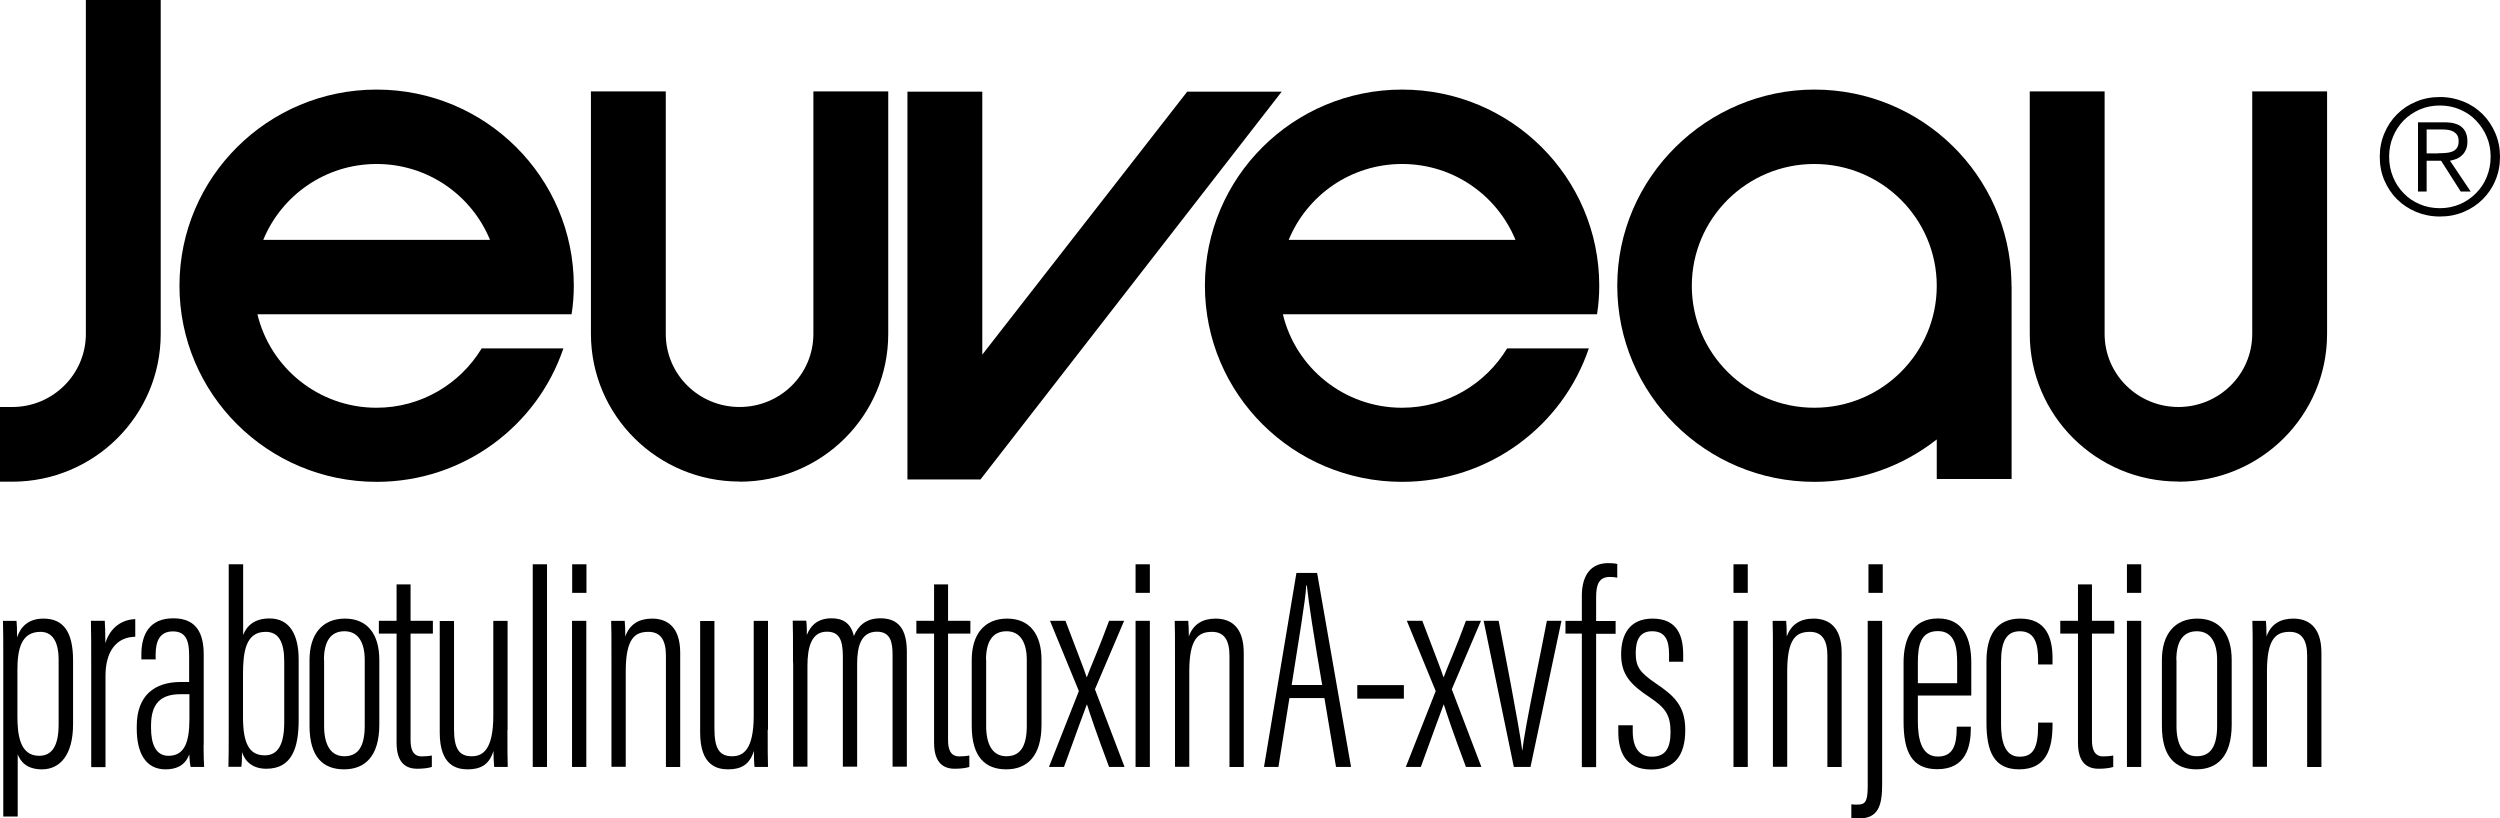
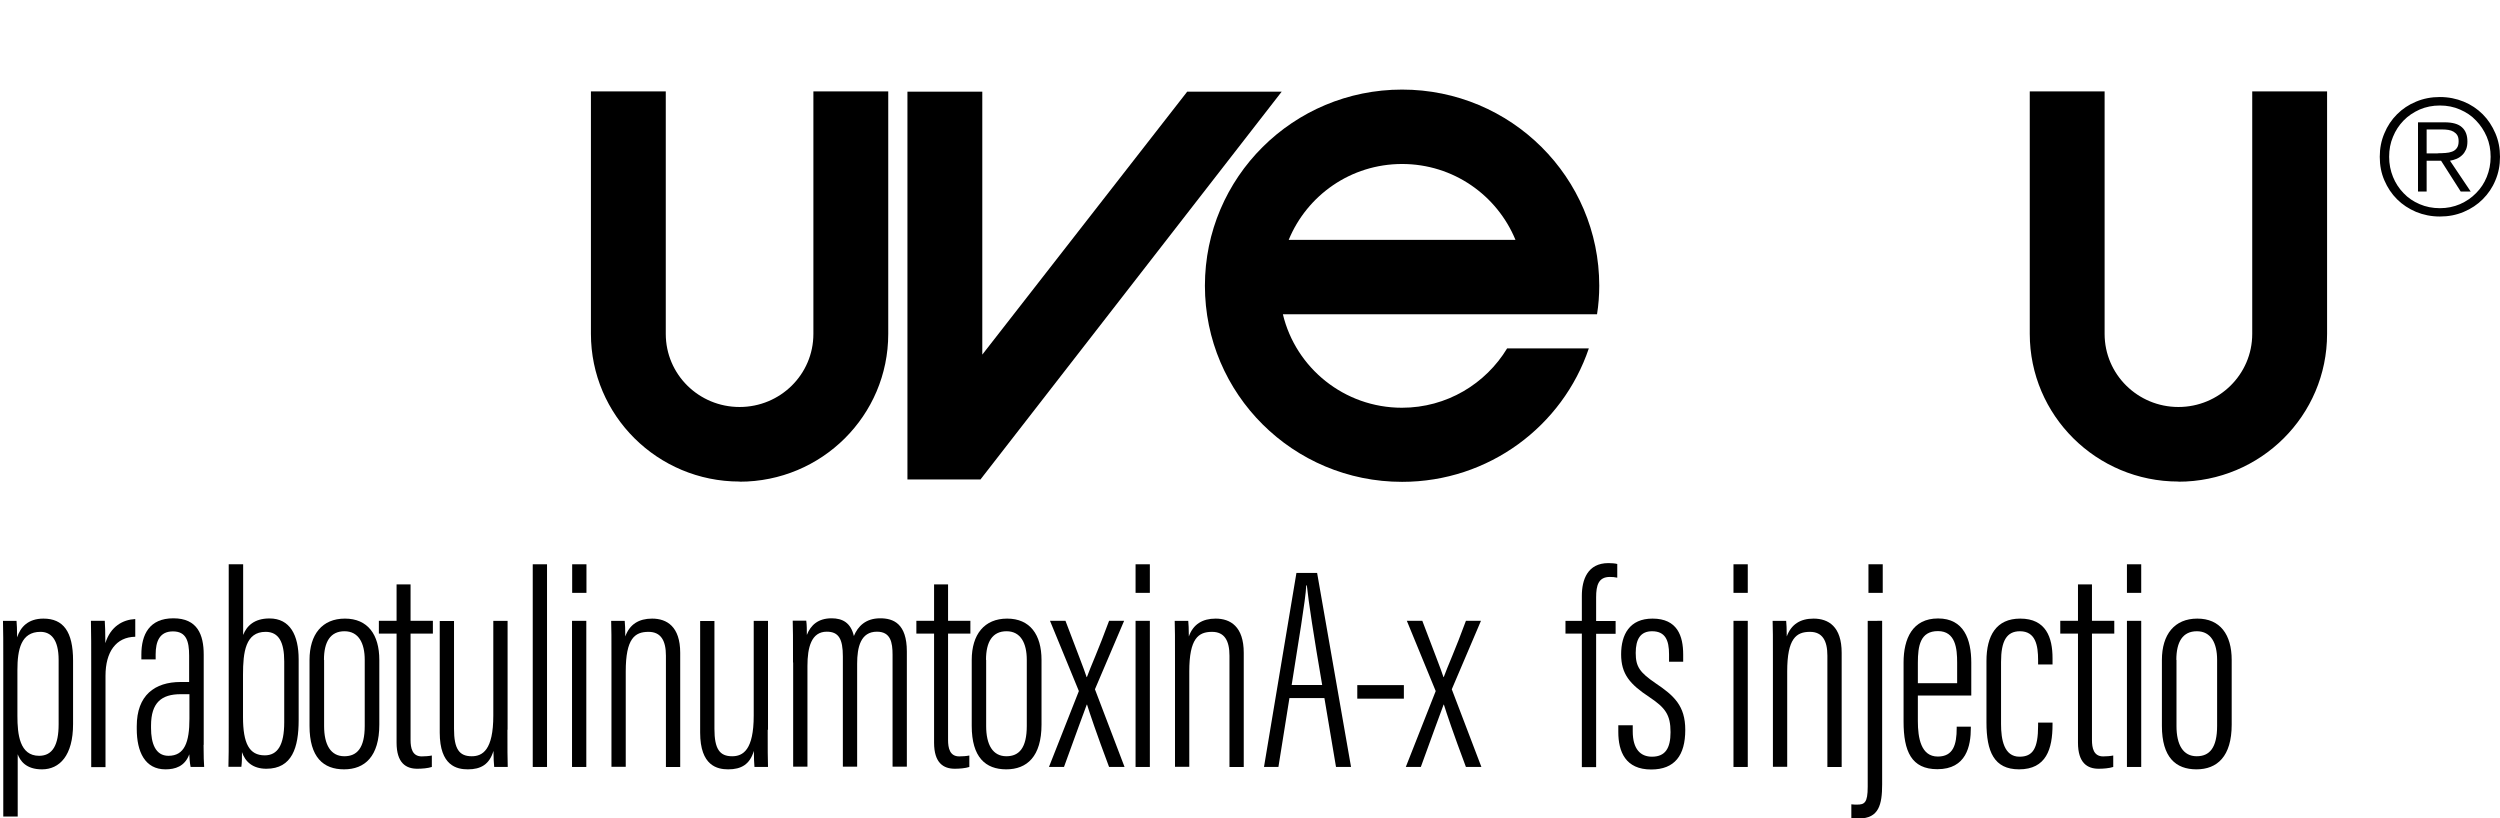
<svg xmlns="http://www.w3.org/2000/svg" id="Layer_2" data-name="Layer 2" viewBox="0 0 168 55">
  <g id="Layer_1-2" data-name="Layer 1">
    <path d="M1.19,50.66v4.21H.22v-10.31c0-1.35,0-2.21-.02-2.84h.91c.02.22.04.58.04,1.11.22-.68.73-1.26,1.77-1.26,1.33,0,1.99.87,1.99,2.82v4.27c0,2.12-.91,3.04-2.09,3.04-1.07,0-1.47-.57-1.64-1.04h0ZM3.94,48.68v-4.33c0-1.4-.53-1.89-1.22-1.89-1.31,0-1.55,1.19-1.55,2.57v3.08c0,1.24.15,2.68,1.46,2.68.91,0,1.31-.74,1.31-2.11Z" />
    <path d="M6.13,45.07c0-1.55,0-2.57-.02-3.35h.93c.02.31.04.74.04,1.5.35-1.13,1.18-1.58,2.01-1.62v1.19c-1.29.02-2,1.01-2,2.62v6.14h-.96v-6.47h0Z" />
    <path d="M13.68,50.06c0,.71.02,1.25.04,1.48h-.91c-.06-.27-.08-.67-.09-.85-.3.82-.96,1.01-1.6,1.01-1.38,0-1.93-1.18-1.93-2.72v-.18c0-2.08,1.21-2.97,2.95-2.97h.57v-1.77c0-.97-.19-1.63-1.09-1.63s-1.16.68-1.16,1.55v.33h-.96v-.33c0-1.34.54-2.43,2.15-2.43s2.04,1.09,2.04,2.44v6.06h0ZM12.73,46.65h-.59c-1.28,0-1.99.56-1.99,2.11v.17c0,1.01.29,1.86,1.17,1.86,1.08,0,1.41-.91,1.41-2.49v-1.66Z" />
    <path d="M15.38,37.92h.96v4.75c.24-.61.75-1.11,1.77-1.11,1.38,0,1.96,1.12,1.96,2.76v4.07c0,1.84-.44,3.27-2.17,3.27-.9,0-1.42-.46-1.64-1.12,0,.42,0,.67-.04.99h-.87c.02-.48.02-1.36.02-2.64v-10.97h0ZM19.1,48.53v-4.08c0-1.27-.35-1.99-1.25-1.99-1.35,0-1.52,1.36-1.52,2.88v2.85c0,1.77.42,2.57,1.46,2.57.87,0,1.31-.7,1.31-2.22h0Z" />
    <path d="M25.49,44.34v4.35c0,2.15-.98,3.01-2.37,3.01s-2.32-.81-2.32-2.92v-4.43c0-1.72.85-2.78,2.38-2.78s2.31,1.07,2.31,2.78h0ZM21.78,44.35v4.44c0,1.27.45,2.03,1.36,2.03.85,0,1.37-.55,1.37-2.04v-4.44c0-1.12-.41-1.92-1.36-1.92s-1.38.71-1.38,1.92Z" />
    <path d="M25.46,41.72h1.19v-2.45h.94v2.45h1.5v.86h-1.5v7.15c0,.53.11,1.1.75,1.1.19,0,.51-.02.68-.06v.77c-.27.09-.67.12-.98.12-.76,0-1.39-.39-1.39-1.75v-7.33h-1.19v-.86h0Z" />
    <path d="M34.1,49.04c0,1.15,0,2.07.02,2.5h-.91c-.02-.17-.05-.68-.05-1.08-.27.91-.85,1.24-1.72,1.24-.73,0-1.89-.23-1.89-2.47v-7.5h.96v7.25c0,1.35.35,1.84,1.19,1.84.73,0,1.45-.42,1.45-2.73v-6.37h.96v7.32h0Z" />
    <path d="M35.8,51.54v-13.62h.96v13.62h-.96Z" />
    <path d="M38.44,41.72h.96v9.82h-.96v-9.82ZM38.45,37.92h.96v1.92h-.96v-1.92Z" />
    <path d="M41.09,44.68c0-1.95,0-2.45-.02-2.96h.91c.02.22.04.53.04,1.05.29-.82.92-1.2,1.8-1.2.99,0,1.89.53,1.89,2.3v7.67h-.96v-7.48c0-1-.33-1.6-1.17-1.6-.92,0-1.53.44-1.53,2.66v6.41h-.96v-6.86h0Z" />
    <path d="M51.59,49.04c0,1.15,0,2.07.02,2.5h-.91c-.02-.17-.04-.68-.04-1.08-.27.91-.85,1.24-1.72,1.24-.73,0-1.89-.23-1.89-2.47v-7.5h.96v7.25c0,1.35.35,1.84,1.19,1.84.73,0,1.45-.42,1.45-2.73v-6.37h.96v7.32h0Z" />
    <path d="M53.29,44.53c0-1.66,0-2.32-.02-2.82h.91c.04.28.04.64.04.96.26-.67.77-1.12,1.66-1.12.73,0,1.29.29,1.5,1.19.27-.65.79-1.19,1.77-1.19.89,0,1.79.36,1.79,2.23v7.74h-.96v-7.52c0-.83-.13-1.55-1.05-1.55-1.09,0-1.33,1.03-1.33,2.15v6.92h-.96v-7.41c0-1.17-.28-1.66-1.08-1.66-1.04,0-1.3,1.06-1.3,2.3v6.77h-.96v-7.01h0Z" />
    <path d="M61.58,41.72h1.19v-2.45h.94v2.45h1.5v.86h-1.5v7.15c0,.53.11,1.1.75,1.1.19,0,.51-.02.68-.06v.77c-.27.09-.67.12-.98.12-.76,0-1.39-.39-1.39-1.75v-7.33h-1.19v-.86h0Z" />
    <path d="M69.99,44.34v4.35c0,2.15-.98,3.01-2.37,3.01s-2.32-.81-2.32-2.92v-4.43c0-1.72.85-2.78,2.38-2.78s2.31,1.07,2.31,2.78h0ZM66.27,44.35v4.44c0,1.27.45,2.03,1.36,2.03.85,0,1.37-.55,1.37-2.04v-4.44c0-1.12-.41-1.92-1.36-1.92s-1.38.71-1.38,1.92Z" />
    <path d="M71.6,41.72c.86,2.28,1.24,3.22,1.42,3.78h.02c.24-.67.79-1.87,1.49-3.78h1.01l-1.96,4.6,1.99,5.22h-1.04c-.87-2.32-1.3-3.61-1.48-4.19h-.02c-.22.61-.76,2.04-1.53,4.19h-1.01l2.01-5.1-1.94-4.72h1.05Z" />
    <path d="M76.31,41.72h.96v9.82h-.96v-9.82ZM76.31,37.92h.96v1.92h-.96v-1.92Z" />
    <path d="M78.96,44.68c0-1.95,0-2.45-.02-2.96h.91c.02.22.04.53.04,1.05.29-.82.92-1.2,1.8-1.2.99,0,1.89.53,1.89,2.3v7.67h-.96v-7.48c0-1-.33-1.6-1.17-1.6-.92,0-1.53.44-1.53,2.66v6.41h-.96v-6.86h0Z" />
    <path d="M86.65,46.91l-.74,4.63h-.97l2.18-13.04h1.39l2.28,13.04h-1.01l-.78-4.63h-2.34,0ZM88.85,46.03c-.57-3.32-.92-5.62-1.03-6.69h-.04c-.04.96-.56,3.99-.98,6.69h2.06Z" />
    <path d="M94.34,46.04v.91h-3.13v-.91h3.13Z" />
    <path d="M95.58,41.72c.86,2.28,1.24,3.22,1.42,3.78h.02c.24-.67.79-1.87,1.49-3.78h1.01l-1.96,4.6,1.99,5.22h-1.04c-.87-2.32-1.3-3.61-1.48-4.19h-.02c-.22.61-.76,2.04-1.53,4.19h-1.01l2.01-5.1-1.94-4.72h1.05Z" />
-     <path d="M100.71,41.72c.28,1.46,1.38,7.06,1.58,8.69h.02c.13-1.41,1.35-7.09,1.64-8.69h.98l-2.08,9.82h-1.12l-2.03-9.82h1.02Z" />
    <path d="M106.3,51.54v-8.96h-1.1v-.86h1.1v-1.68c0-1.08.38-2.2,1.79-2.2.2,0,.46.02.59.06v.92c-.17-.04-.32-.05-.5-.05-.76,0-.92.56-.92,1.37v1.59h1.31v.86h-1.31v8.96h-.96Z" />
    <path d="M109.72,48.73v.42c0,1.2.53,1.7,1.29,1.7.9,0,1.25-.57,1.25-1.65,0-1.17-.35-1.64-1.43-2.36-1.3-.86-1.89-1.54-1.89-2.87s.57-2.4,2.11-2.4c1.67,0,2.06,1.17,2.06,2.41v.49h-.95v-.5c0-.94-.25-1.55-1.14-1.55-.78,0-1.1.53-1.1,1.46s.28,1.31,1.33,2.03c1.25.84,2,1.52,2,3.14,0,1.71-.71,2.66-2.29,2.66-1.73,0-2.21-1.2-2.21-2.52v-.45h.98,0Z" />
    <path d="M116.49,41.72h.96v9.82h-.96v-9.82ZM116.49,37.92h.96v1.92h-.96v-1.92Z" />
    <path d="M119.14,44.68c0-1.95,0-2.45-.02-2.96h.91c.02.22.04.53.04,1.05.3-.82.92-1.2,1.8-1.2,1,0,1.89.53,1.89,2.3v7.67h-.96v-7.48c0-1-.33-1.6-1.17-1.6-.92,0-1.53.44-1.53,2.66v6.41h-.96v-6.86h0Z" />
-     <path d="M126.48,41.72v10.99c0,1.35-.22,2.29-1.55,2.29-.08,0-.26,0-.52-.03v-.92c.17.02.27.02.37.02.51,0,.73-.11.73-1.2v-11.15h.96ZM125.56,39.84v-1.92h.96v1.92h-.96Z" />
+     <path d="M126.48,41.72v10.99c0,1.35-.22,2.29-1.55,2.29-.08,0-.26,0-.52-.03v-.92c.17.02.27.02.37.02.51,0,.73-.11.73-1.2v-11.15ZM125.56,39.84v-1.92h.96v1.92h-.96Z" />
    <path d="M128.88,46.74v1.72c0,1.13.21,2.38,1.34,2.38,1.04,0,1.27-.8,1.27-1.91v-.1h.95v.09c0,1.21-.3,2.77-2.25,2.77-1.74,0-2.27-1.2-2.27-3.2v-3.97c0-1.59.59-2.96,2.32-2.96s2.23,1.4,2.23,2.97v2.21h-3.59ZM131.52,45.91v-1.39c0-.92-.1-2.11-1.29-2.11s-1.35.99-1.35,2.13v1.37h2.64Z" />
    <path d="M137.93,48.55v.14c0,1.64-.42,3.01-2.25,3.01-1.68,0-2.19-1.19-2.19-3.15v-4.13c0-1.71.66-2.85,2.27-2.85,1.74,0,2.17,1.28,2.17,2.66v.42h-.97v-.29c0-.99-.17-1.94-1.22-1.94-.9,0-1.27.66-1.27,2.06v4.18c0,1.04.2,2.19,1.24,2.19.89,0,1.25-.54,1.25-2.09v-.2h.97Z" />
    <path d="M138.45,41.72h1.19v-2.45h.94v2.45h1.5v.86h-1.5v7.15c0,.53.11,1.1.75,1.1.19,0,.51-.02.68-.06v.77c-.27.09-.67.12-.98.12-.76,0-1.39-.39-1.39-1.75v-7.33h-1.19v-.86h0Z" />
    <path d="M142.93,41.72h.96v9.82h-.96v-9.82ZM142.93,37.92h.96v1.92h-.96v-1.92Z" />
    <path d="M149.97,44.34v4.35c0,2.15-.98,3.01-2.37,3.01s-2.32-.81-2.32-2.92v-4.43c0-1.72.85-2.78,2.38-2.78s2.31,1.07,2.31,2.78h0ZM146.26,44.35v4.44c0,1.27.45,2.03,1.36,2.03.85,0,1.37-.55,1.37-2.04v-4.44c0-1.12-.41-1.92-1.36-1.92s-1.38.71-1.38,1.92Z" />
-     <path d="M151.38,44.68c0-1.95,0-2.45-.02-2.96h.91c.02.22.04.53.04,1.05.29-.82.92-1.2,1.8-1.2.99,0,1.89.53,1.89,2.3v7.67h-.96v-7.48c0-1-.33-1.6-1.17-1.6-.92,0-1.53.44-1.53,2.66v6.41h-.96v-6.86h0Z" />
    <path d="M146.39,32.36c-5.51,0-9.99-4.44-9.99-9.93V6.14h5.03v16.3c0,2.72,2.23,4.91,4.96,4.91s4.96-2.19,4.96-4.91V6.14h5.03v16.3c0,5.49-4.47,9.93-9.99,9.93Z" />
    <path d="M49.7,32.36c-5.51,0-9.99-4.44-9.99-9.93V6.14h5.03v16.3c0,2.72,2.22,4.91,4.96,4.91s4.96-2.19,4.96-4.91V6.14h5.03v16.3c0,5.49-4.47,9.93-9.99,9.93Z" />
    <path d="M65.87,32.22h-4.89V6.16h5.03v17.67l13.77-17.67h6.35l-20.25,26.07Z" />
-     <path d="M135.17,19.2c0-.06,0-.11,0-.17v-.1c-.15-7.15-6.02-12.91-13.24-12.91s-13.25,5.9-13.25,13.18,5.93,13.18,13.25,13.18c3.1,0,5.96-1.07,8.22-2.85v2.66h5.03v-12.83c0-.06,0-.11,0-.17h0ZM121.92,27.4c-4.54,0-8.23-3.67-8.23-8.19s3.69-8.19,8.23-8.19,8.23,3.67,8.23,8.19-3.69,8.19-8.23,8.19Z" />
-     <path d="M25.31,11.02c3.45,0,6.39,2.11,7.62,5.1h-15.24c1.23-2.99,4.17-5.1,7.62-5.1ZM38.41,21.12c.1-.61.15-1.29.15-1.92,0-7.28-5.93-13.18-13.25-13.18s-13.25,5.9-13.25,13.18,5.93,13.18,13.25,13.18c5.83,0,10.79-3.75,12.55-8.97h-5.49c-1.44,2.38-4.06,3.99-7.07,3.99-3.88,0-7.14-2.68-8-6.28h21.11,0Z" />
    <path d="M94.22,11.02c3.45,0,6.39,2.11,7.62,5.1h-15.24c1.23-2.99,4.17-5.1,7.62-5.1ZM107.32,21.12c.1-.61.15-1.29.15-1.92,0-7.28-5.93-13.18-13.25-13.18s-13.25,5.9-13.25,13.18,5.93,13.18,13.25,13.18c5.83,0,10.79-3.75,12.55-8.97h-5.49c-1.44,2.38-4.06,3.99-7.07,3.99-3.88,0-7.14-2.68-8-6.28h21.11,0Z" />
-     <path d="M0,27.35h.83c2.72,0,4.94-2.2,4.94-4.91V0h5.03v22.44c0,5.48-4.46,9.92-9.97,9.93h-.83v-5.02h0Z" />
    <path d="M163.96,6.52c-.57,0-1.1.1-1.6.31-.49.2-.92.49-1.28.85-.36.36-.65.79-.85,1.28-.21.49-.31,1.01-.31,1.58s.1,1.1.31,1.58c.21.49.49.91.85,1.27.36.36.79.64,1.28.85.49.2,1.02.31,1.6.31s1.1-.1,1.6-.31.92-.49,1.28-.85c.36-.36.65-.78.85-1.27.21-.49.31-1.01.31-1.58s-.1-1.09-.31-1.58c-.21-.49-.49-.92-.85-1.28-.36-.36-.79-.65-1.28-.85-.49-.2-1.02-.31-1.6-.31ZM163.96,7.09c.49,0,.94.09,1.35.27.42.18.78.42,1.08.74.3.31.54.67.72,1.09.18.42.26.87.26,1.35s-.09.93-.26,1.35c-.17.42-.41.78-.72,1.09-.3.31-.67.56-1.08.74-.42.18-.87.27-1.35.27s-.95-.09-1.36-.27c-.42-.18-.78-.42-1.08-.74-.3-.31-.54-.67-.71-1.09-.17-.42-.26-.87-.26-1.35s.08-.93.26-1.35c.17-.42.41-.78.71-1.09.3-.31.66-.55,1.08-.74.42-.18.87-.27,1.36-.27ZM163.07,12.87v-2.07h.97l1.32,2.07h.67l-1.39-2.07c.16-.03.31-.07.45-.13.14-.06.27-.15.37-.25.11-.1.19-.23.26-.38.06-.15.09-.33.09-.53,0-.42-.12-.74-.37-.96-.24-.22-.63-.33-1.16-.33h-1.79v4.65h.58ZM163.83,10.31h-.76v-1.61h1.05c.15,0,.28.01.41.03.13.02.25.06.35.12.1.06.19.14.25.24s.09.23.09.4c0,.2-.04.35-.12.46-.08.11-.18.19-.32.24-.13.05-.28.08-.45.09-.17.01-.34.02-.52.02Z" />
  </g>
</svg>